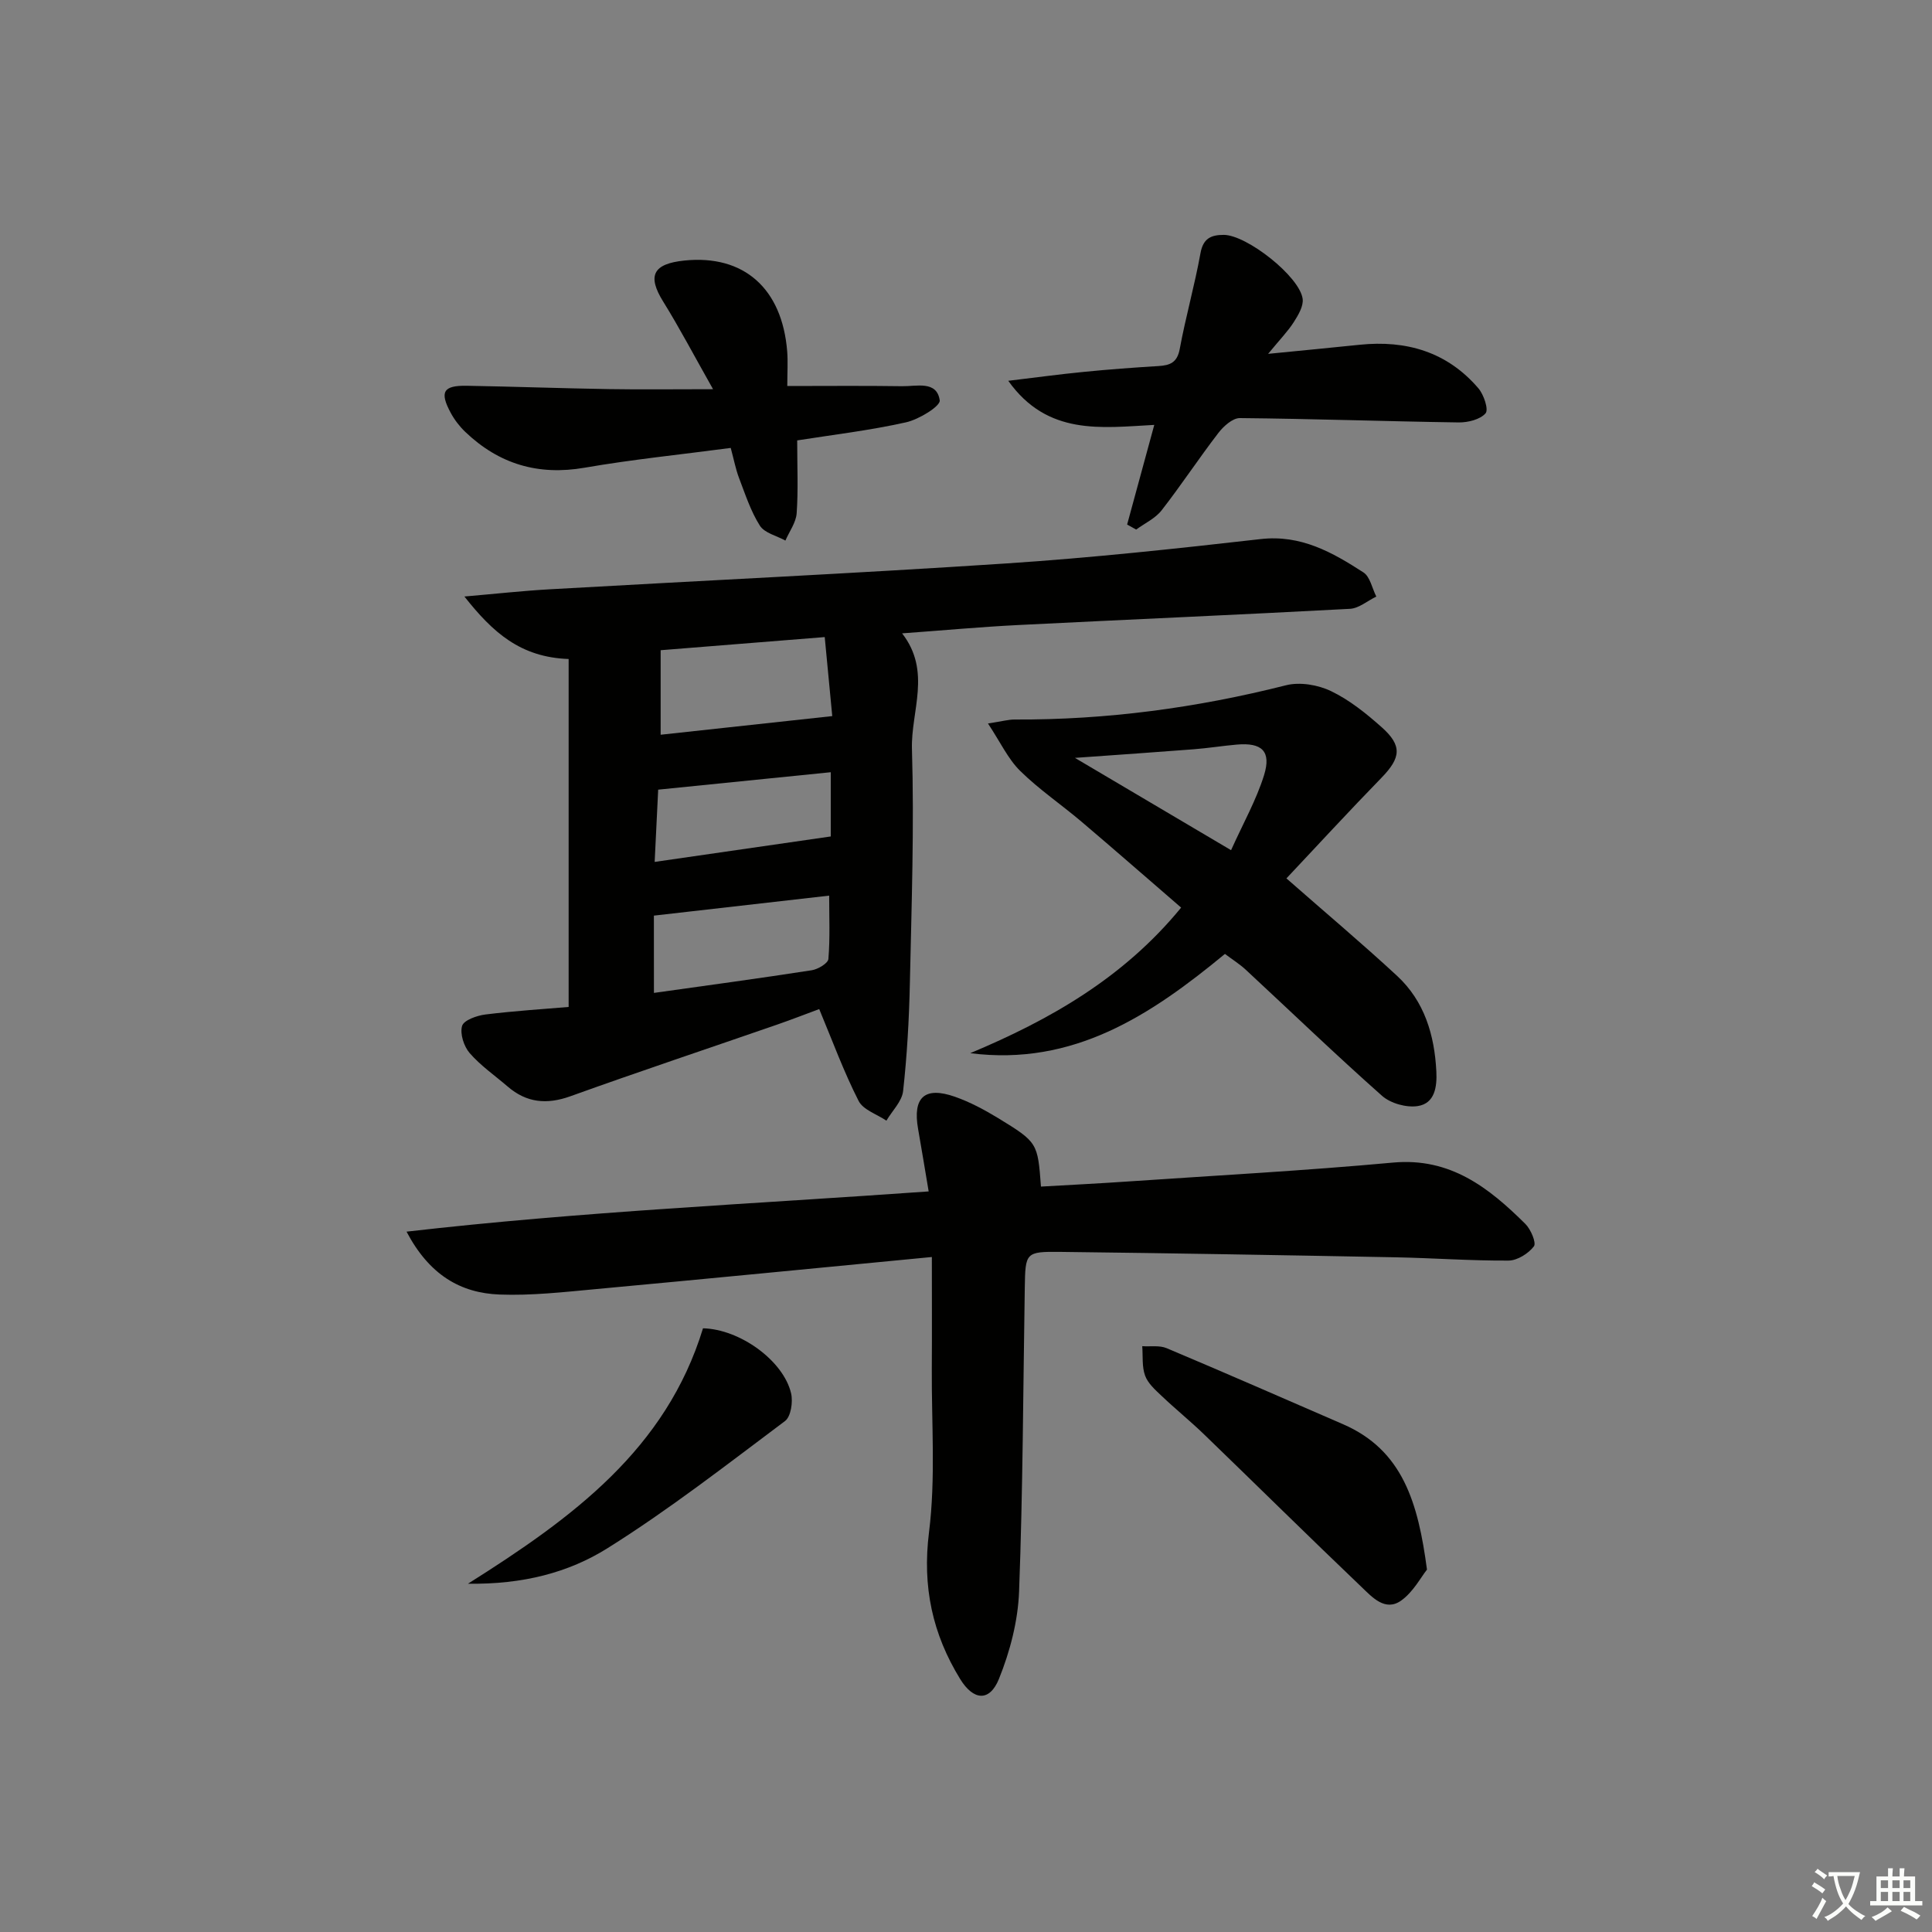
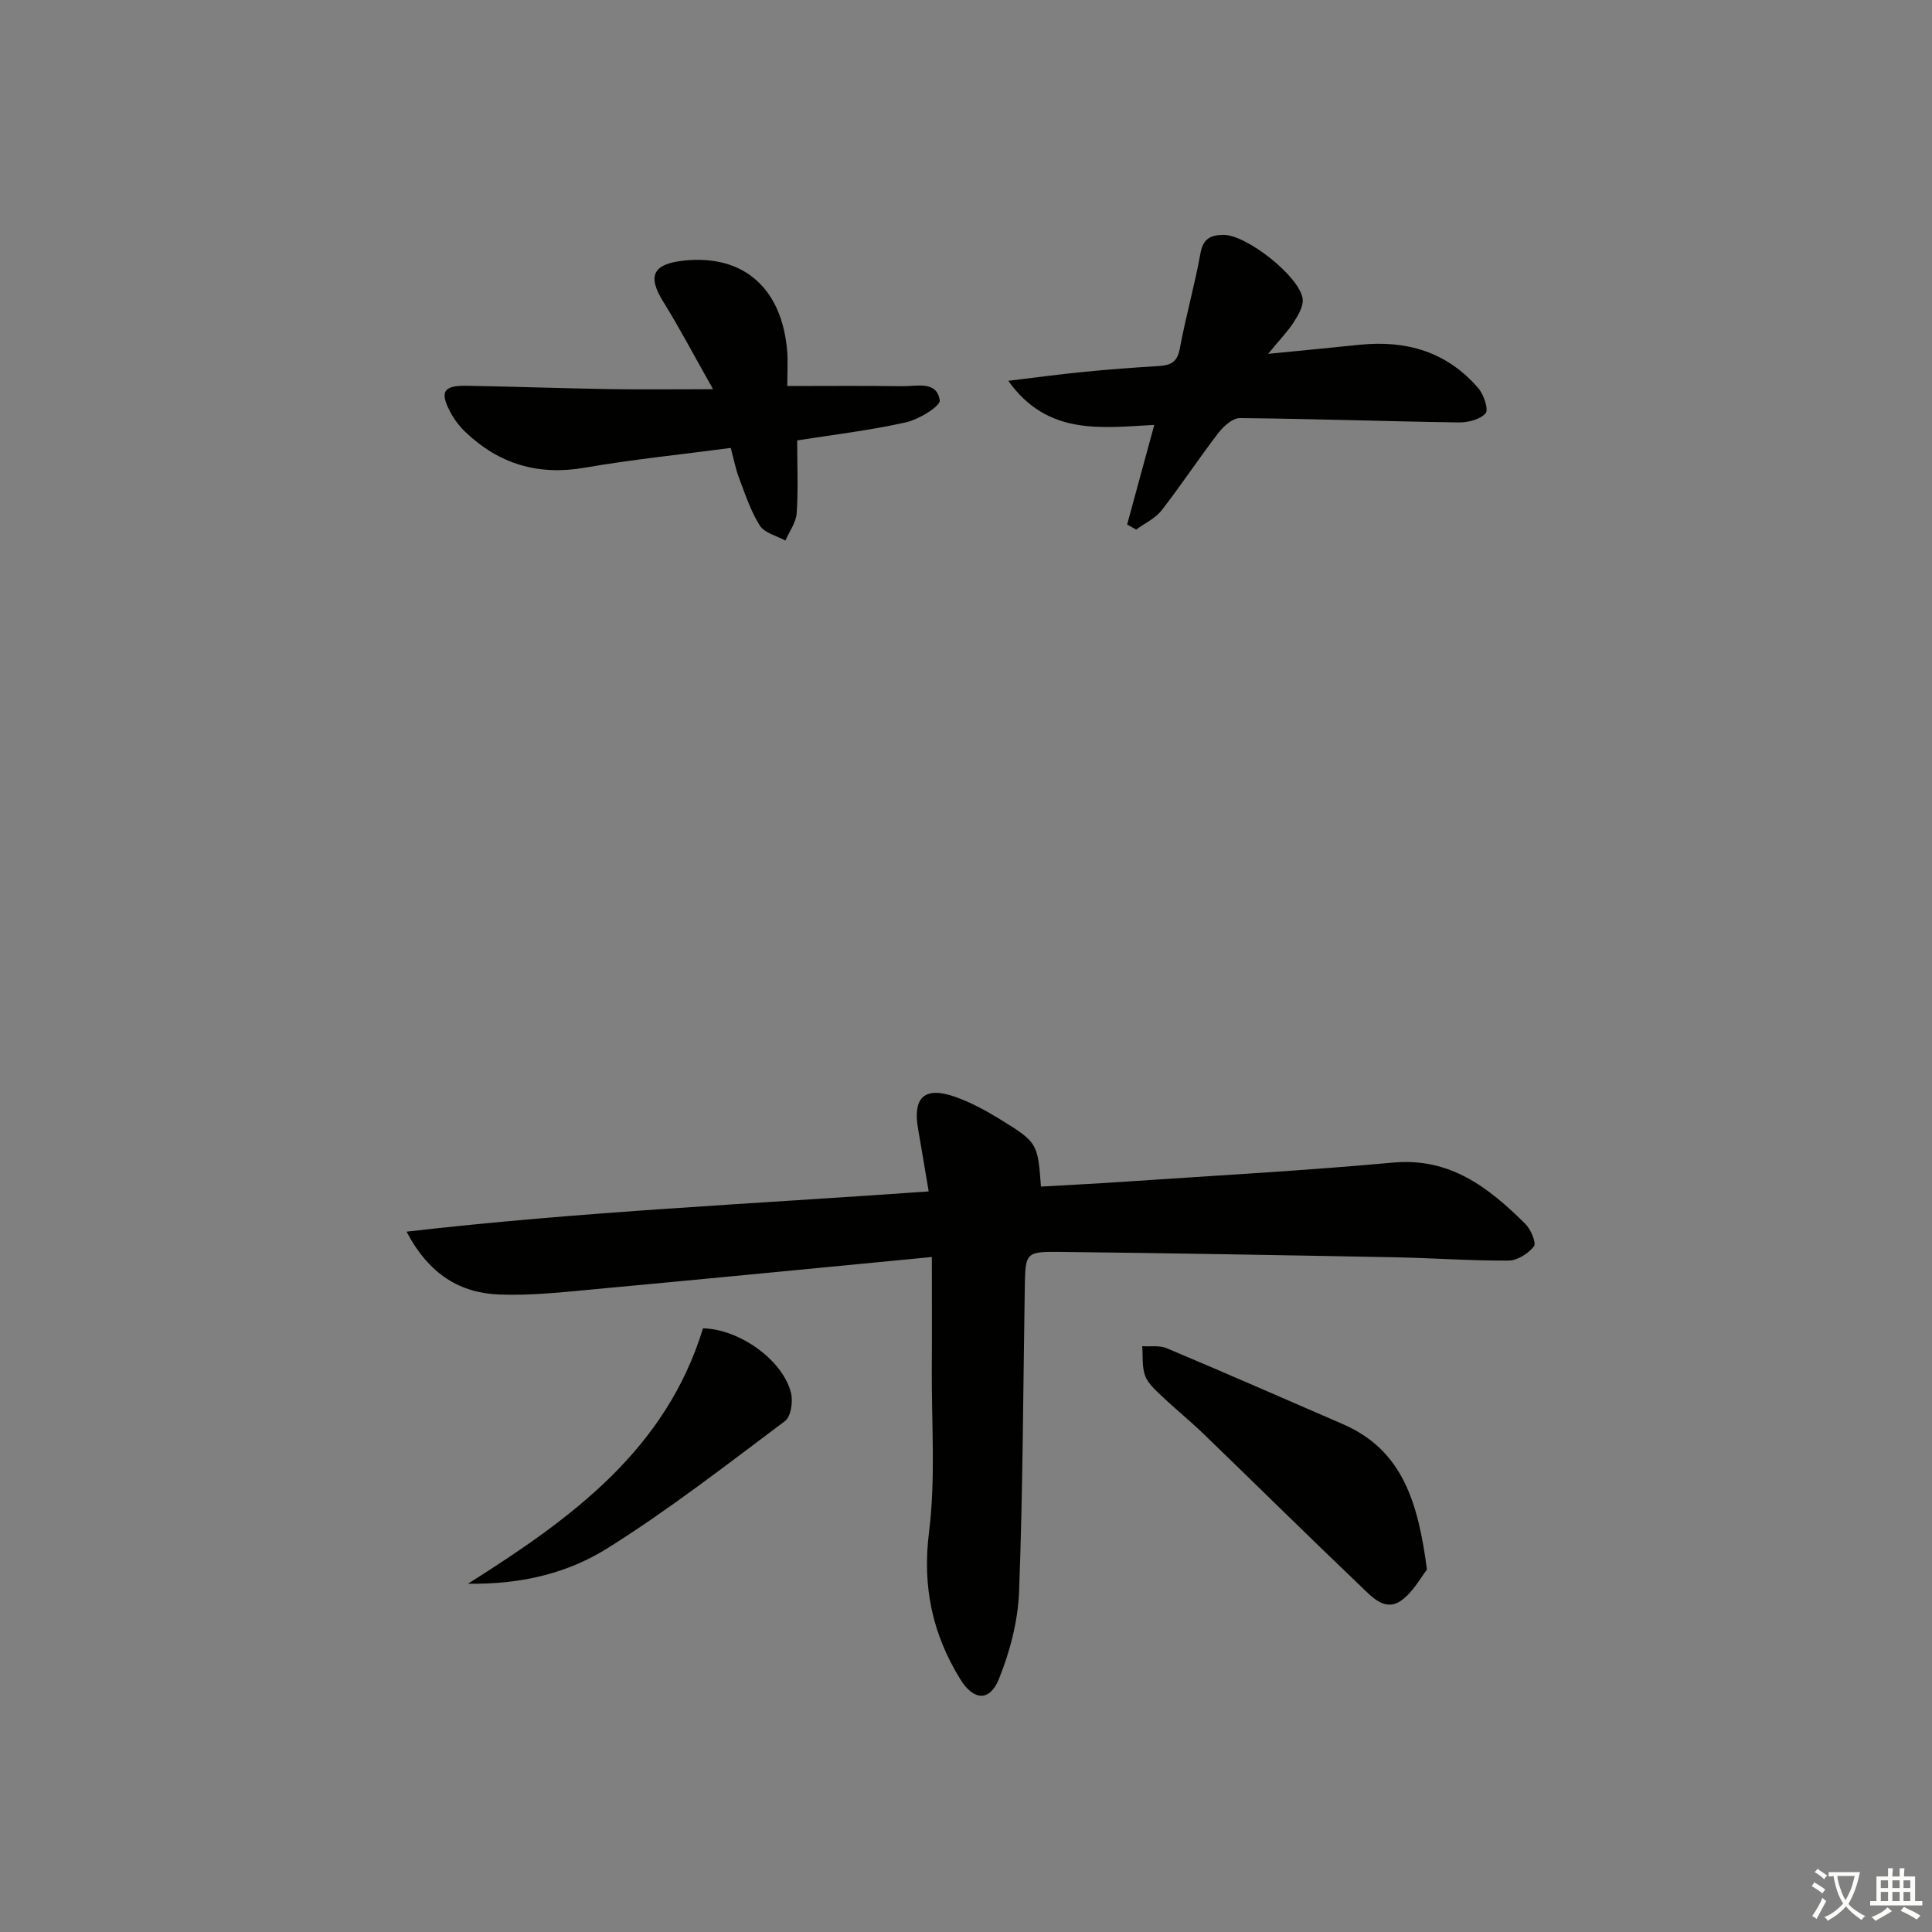
<svg xmlns="http://www.w3.org/2000/svg" enable-background="new 0 0 400 400" viewBox="0 0 400 400">
  <rect x="0" y="0" width="400" height="400" fill="#808080" stroke="none" />
  <path d="m377.9 391.2c-.2.3-.4.5-.6.8-.7-.6-1.4-1-2.2-1.5.2-.3.4-.5.5-.8.6.4 1.4.8 2.3 1.5zm-1.8 6.1c-.2-.2-.5-.4-.9-.6.4-.6.8-1.2 1.2-1.9s.7-1.3.9-1.9c.3.3.5.5.8.7-.7 1.3-1.4 2.6-2 3.7zm2.2-9c-.3.3-.5.5-.6.8-.6-.6-1.3-1.1-2-1.5.3-.3.5-.5.6-.7.6.5 1.3.9 2 1.4zm.3.2v-.9h2 4.5c-.3 1.3-.6 2.5-1 3.6s-.9 2.1-1.4 3c.4.5 1 1 1.6 1.4s1.2.8 1.9 1.1c-.3.2-.5.4-.8.8-.4-.3-1-.7-1.6-1.2s-1.2-1.1-1.6-1.6c-.5.6-1.1 1.1-1.7 1.6s-1.4.9-2.1 1.4c-.1-.3-.3-.5-.7-.8.6-.2 1.2-.5 1.9-1s1.4-1.1 2-1.8c-.5-.8-.9-1.6-1.2-2.5s-.6-2-.8-3.2c-.4.1-.7.1-1 .1zm2.5 2.7c.3 1 .7 1.7 1 2.2.3-.5.6-1.1 1-2s.6-1.9.9-3h-3.2-.4c.1.9.3 1.8.7 2.8z" fill="#fbfcfa" />
  <path d="m396.5 388.5v1.5 3.6h1.5v.9c-.4 0-1 0-1.7 0h-7.9c-.5 0-.9 0-1.2 0v-.9h1.3v-3.5c0-.7 0-1.2 0-1.6h2.4c0-.8 0-1.4 0-1.7h1c0 .3-.1.8-.1 1.7h1.5c0-.8 0-1.4 0-1.7h1c0 .3-.1.9-.1 1.7zm-8.2 9.2c-.2-.3-.5-.5-.8-.8.8-.3 1.4-.6 1.9-.9s1-.7 1.4-1.1c.3.3.6.5.9.8-1.6 1-2.8 1.6-3.4 2zm2.6-6.8v-1.6h-1.5v1.6zm0 2.7v-1.9h-1.5v1.9zm2.4-2.7v-1.6h-1.5v1.6zm0 2.7v-1.9h-1.5v1.9zm.2 2 .7-.8c.4.2.9.5 1.6.8s1.3.7 1.8 1c-.3.3-.5.6-.8.8-.4-.3-1.5-1-3.3-1.8zm2-4.7v-1.6h-1.4v1.6zm0 2.7v-1.9h-1.4v1.9z" fill="#fbfcfa" />
  <g fill="#010100">
-     <path d="m169.61 208.92c-2.55.94-5.62 2.14-8.73 3.22-14.27 4.94-28.59 9.72-42.79 14.83-4.9 1.76-9.08 1.35-12.99-2.02-2.65-2.28-5.58-4.3-7.85-6.91-1.21-1.39-2.05-4-1.58-5.63.35-1.19 3.06-2.15 4.82-2.37 6.06-.75 12.17-1.13 17.24-1.56 0-24.36 0-48.08 0-72.04-9.95-.35-15.69-5.47-21.58-12.94 6.6-.57 12.1-1.18 17.61-1.49 31.55-1.8 63.12-3.28 94.65-5.36 17.57-1.16 35.1-3.05 52.6-5.04 8.34-.95 14.85 2.75 21.27 6.9 1.39.9 1.8 3.3 2.67 5-1.82.88-3.6 2.44-5.45 2.54-22.92 1.23-45.86 2.21-68.78 3.36-7.77.39-15.52 1.11-23.95 1.72 6.15 7.9 1.8 16.12 2.04 23.97.48 16.13-.08 32.29-.43 48.44-.16 7.46-.58 14.94-1.4 22.35-.24 2.15-2.26 4.09-3.46 6.13-1.97-1.34-4.82-2.23-5.76-4.1-3.05-5.98-5.37-12.33-8.15-19zm-32.83-56.8c11.79-1.28 23.37-2.54 35.53-3.86-.51-5.38-1.02-10.71-1.56-16.36-12.03.96-23.49 1.88-33.97 2.72zm-1.39 53.45c11.11-1.56 21.91-3.02 32.67-4.69 1.29-.2 3.38-1.44 3.45-2.34.36-4.33.16-8.71.16-13.11-12.31 1.4-24.11 2.75-36.29 4.14.01 5.21.01 10.45.01 16zm.15-27.12c12.52-1.81 24.27-3.51 36.46-5.27 0-4.09 0-8.44 0-13.3-12.22 1.23-23.84 2.41-35.73 3.61-.22 4.67-.45 9.22-.73 14.96z" />
    <path d="m192.93 260.25c-24.03 2.31-46.81 4.54-69.61 6.65-6.61.61-13.28 1.37-19.89 1.12-8.1-.31-14.55-4.07-19.26-13.02 36.24-4.17 71.85-5.74 108.1-8.33-.77-4.55-1.45-8.75-2.19-12.94-1.15-6.54 1.35-8.86 7.63-6.66 3.1 1.09 6.07 2.68 8.89 4.39 8.26 5.05 8.24 5.15 8.92 14.21 6.06-.35 12.13-.65 18.2-1.07 18.24-1.24 36.5-2.23 54.7-3.9 11.85-1.08 19.83 5.2 27.39 12.7 1.13 1.12 2.31 3.92 1.77 4.64-1.14 1.49-3.42 2.93-5.24 2.95-7.81.05-15.61-.53-23.42-.68-23.13-.44-46.25-.85-69.38-1.12-7.23-.08-7.25.14-7.37 7.42-.34 20.97-.39 41.94-1.18 62.89-.23 6.1-1.87 12.41-4.17 18.1-1.94 4.79-5.28 4.49-8.02.04-5.75-9.35-7.87-19.14-6.46-30.39 1.4-11.16.51-22.61.58-33.93.05-7.43.01-14.89.01-23.07z" />
-     <path d="m266.34 181.86c8.27 7.26 15.75 13.55 22.92 20.19 5.66 5.25 7.74 12.24 8.12 19.78.16 3.16-.3 6.62-3.85 7.17-2.34.36-5.61-.55-7.38-2.11-9.58-8.49-18.81-17.38-28.2-26.09-1.31-1.22-2.86-2.18-4.34-3.3-15.41 12.73-31.39 23.27-52.73 20.55 16.5-6.92 31.73-15.57 43.66-30.14-6.88-5.94-13.72-11.93-20.65-17.81-4.19-3.55-8.78-6.66-12.68-10.5-2.5-2.46-4.05-5.87-6.66-9.81 3.03-.47 4.27-.83 5.51-.82 19.04.09 37.72-2.42 56.18-7.09 2.87-.73 6.62-.1 9.34 1.21 3.83 1.84 7.3 4.64 10.5 7.49 4.28 3.81 3.95 6.31-.03 10.42-6.7 6.88-13.2 13.95-19.71 20.86zm-11.46-5.84c2.52-5.6 5.23-10.39 6.83-15.53 1.54-4.97-.45-6.79-5.66-6.33-2.98.26-5.94.74-8.91.97-7.73.6-15.47 1.13-24.59 1.78 11.09 6.56 21.12 12.49 32.33 19.11z" />
    <path d="m165.05 91.18c0 5.5.23 10.31-.11 15.09-.14 1.93-1.52 3.77-2.33 5.65-1.81-1-4.32-1.56-5.29-3.09-1.9-3-3.03-6.52-4.32-9.89-.69-1.82-1.05-3.77-1.71-6.2-10.25 1.36-20.3 2.37-30.23 4.09-9.66 1.68-17.77-.76-24.74-7.42-1.18-1.13-2.23-2.5-3-3.93-2.35-4.35-1.56-5.7 3.35-5.61 9.81.17 19.62.53 29.43.69 6.62.11 13.24.02 21.53.02-3.97-7.02-6.95-12.71-10.33-18.15-3.31-5.33-2.15-7.82 4.42-8.49 12.27-1.25 20.22 5.76 21.26 18.82.17 2.13.02 4.28.02 7.16 8.28 0 16.04-.08 23.79.04 2.96.05 7.17-1.21 7.77 2.92.18 1.21-4.32 3.97-6.99 4.56-7.56 1.69-15.3 2.6-22.52 3.74z" />
    <path d="m208.75 78.84c5.6-.67 10.64-1.36 15.69-1.85 5.12-.51 10.26-.89 15.39-1.2 2.4-.15 3.89-.7 4.42-3.53 1.23-6.66 3.1-13.2 4.3-19.86.56-3.09 2.24-3.77 4.82-3.77 4.75.01 15.7 8.6 16.33 13.24.2 1.51-.91 3.37-1.83 4.81-1.21 1.9-2.82 3.54-5.32 6.58 7.32-.72 13.14-1.28 18.95-1.88 9.68-1 18.14 1.48 24.59 9.02 1.12 1.31 2.15 4.4 1.48 5.17-1.12 1.29-3.64 1.91-5.55 1.89-15.11-.22-30.21-.76-45.32-.9-1.5-.01-3.39 1.69-4.46 3.09-4.04 5.25-7.68 10.8-11.75 16.02-1.31 1.67-3.48 2.67-5.26 3.97-.62-.35-1.24-.7-1.87-1.04 1.81-6.64 3.62-13.27 5.62-20.63-10.94.58-22.1 2.3-30.23-9.13z" />
    <path d="m295.44 324.97c-1.25 1.56-2.85 4.65-5.37 6.43-3.29 2.31-5.98-.73-8.16-2.81-10.94-10.44-21.69-21.06-32.57-31.57-2.86-2.77-5.97-5.28-8.86-8.03-1.31-1.24-2.82-2.58-3.4-4.18-.68-1.86-.43-4.05-.59-6.1 1.7.12 3.58-.21 5.06.42 12.21 5.14 24.34 10.46 36.49 15.73 12.4 5.37 15.57 16.29 17.4 30.11z" />
    <path d="m145.55 275.01c7.63.18 16.65 6.69 18.24 13.47.41 1.77-.04 4.82-1.26 5.73-12.07 9.04-24.01 18.35-36.77 26.34-8.03 5.03-17.5 7.51-28.87 7.34 21.71-13.68 41-27.84 48.66-52.88z" />
  </g>
</svg>